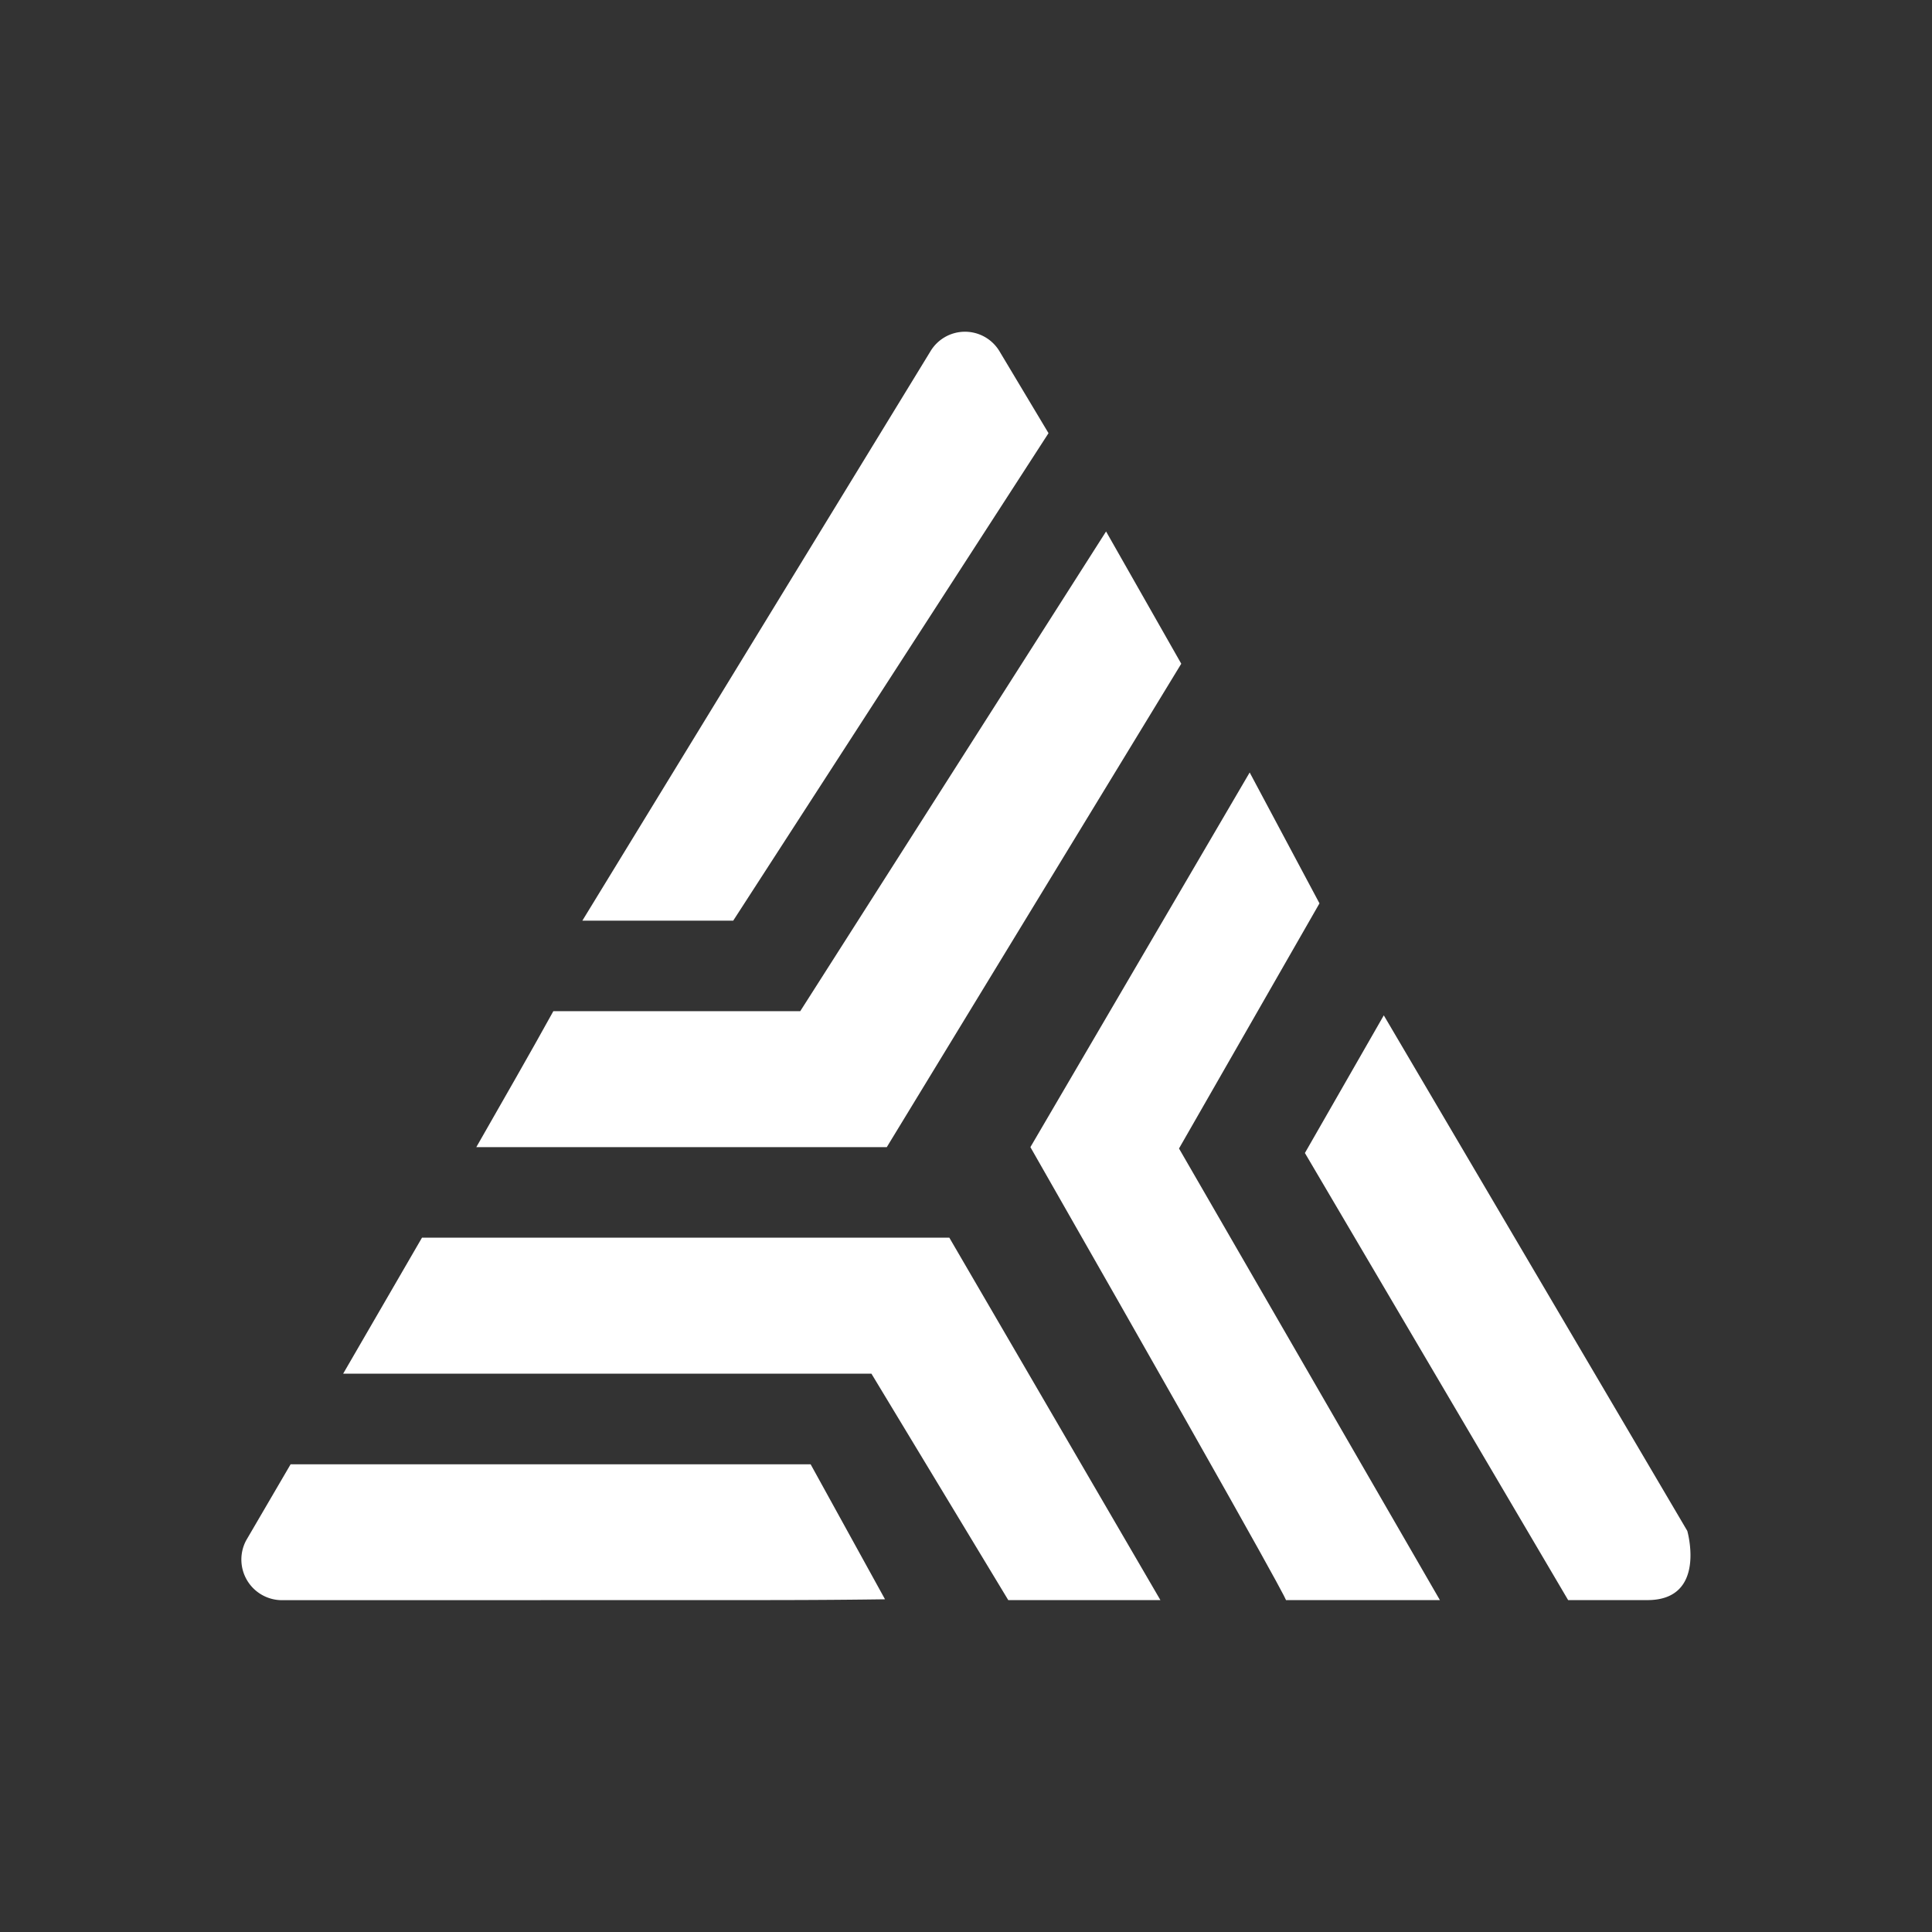
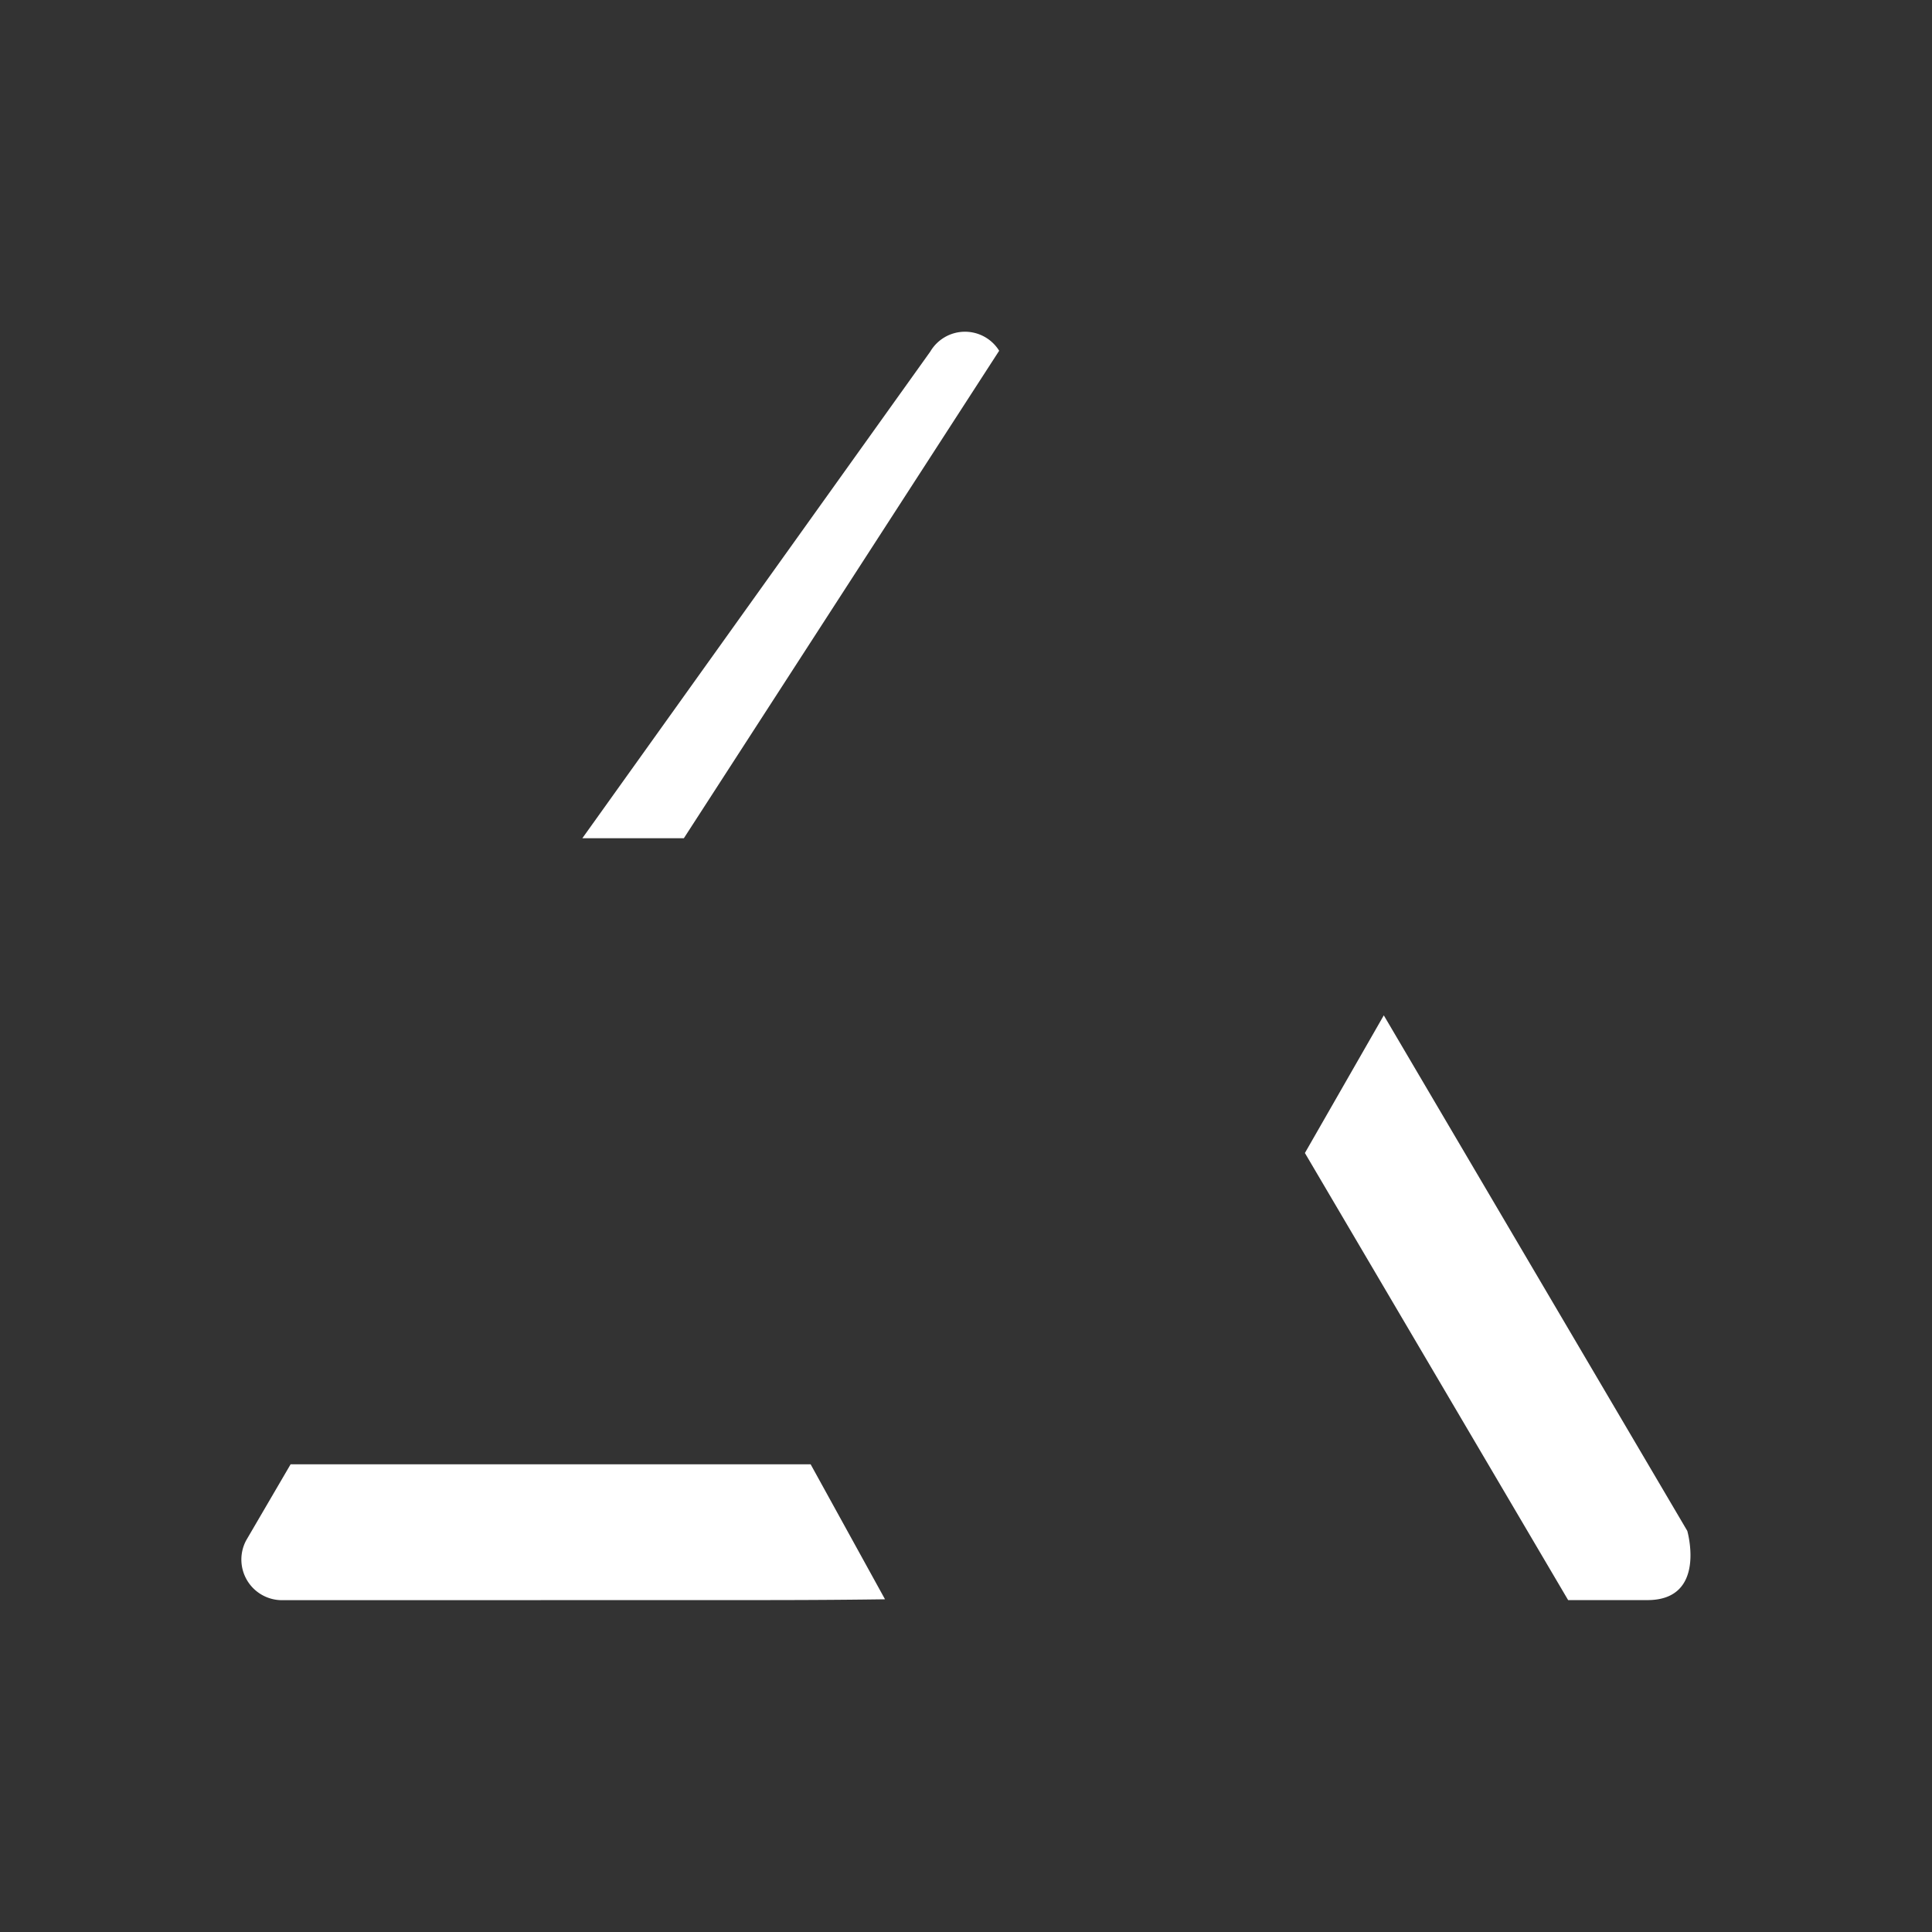
<svg xmlns="http://www.w3.org/2000/svg" width="1em" height="1em" viewBox="0 0 24 24">
  <rect x="0" y="0" width="24" height="24" fill="#333333" stroke="none" />
  <g fill="#fff">
-     <path d="M15.974 19.877s.169.226-3.174-5.627l2.724-4.654l.867 1.626l-1.745 3.045l3.241 5.61zM13.74 6.602l.934 1.643l-3.658 6.005H5.917c.321-.563.659-1.149.957-1.689h3.067zm-1.947 8.773l2.622 4.502h-1.89l-1.7-2.813H4.263l.979-1.689z" />
-     <path d="M3.498 19.878a.505.505 0 0 1-.44-.743l.552-.945h6.46l.924 1.677c-.732.01-1.295.01-1.891.01zm17.462-.861s.248.86-.495.86h-.985l-3.27-5.554l.98-1.71zM11.556 4.368a.5.5 0 0 1 .856-.011l.613 1.024l-3.917 6.056H7.234z" />
+     <path d="M3.498 19.878a.505.505 0 0 1-.44-.743l.552-.945h6.46l.924 1.677c-.732.01-1.295.01-1.891.01zm17.462-.861s.248.86-.495.86h-.985l-3.27-5.554l.98-1.71zM11.556 4.368a.5.5 0 0 1 .856-.011l-3.917 6.056H7.234z" />
  </g>
</svg>